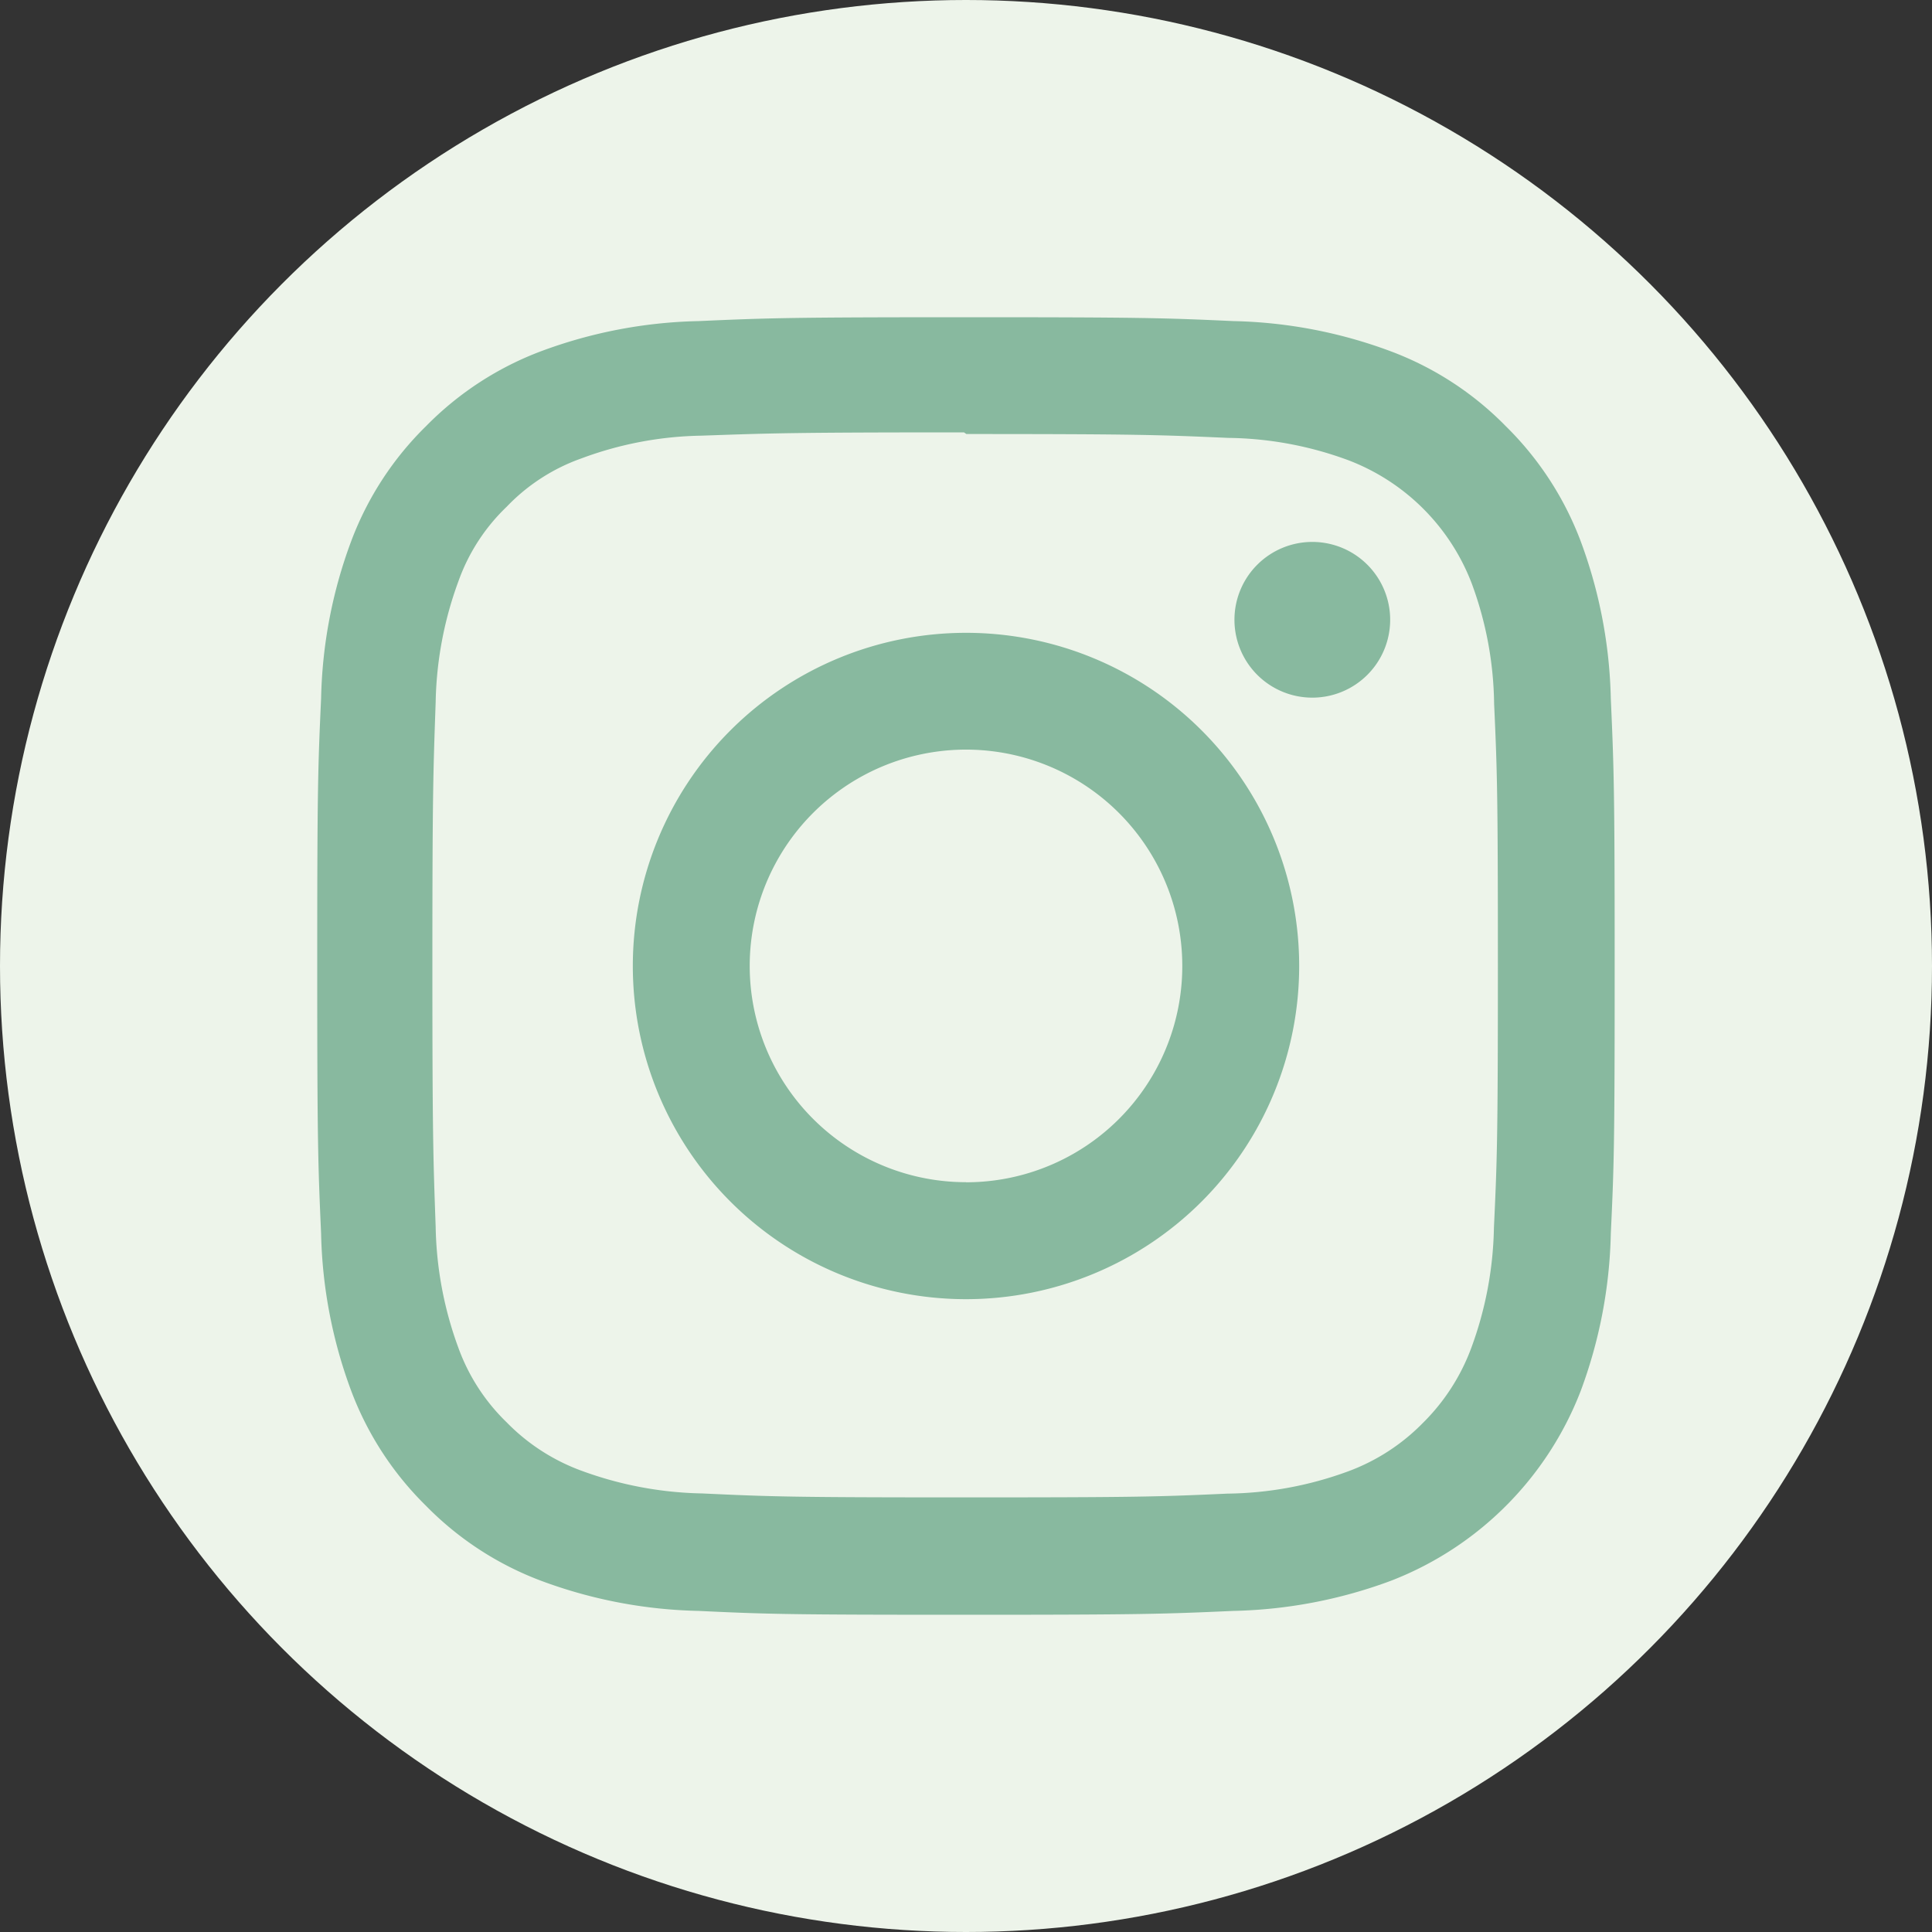
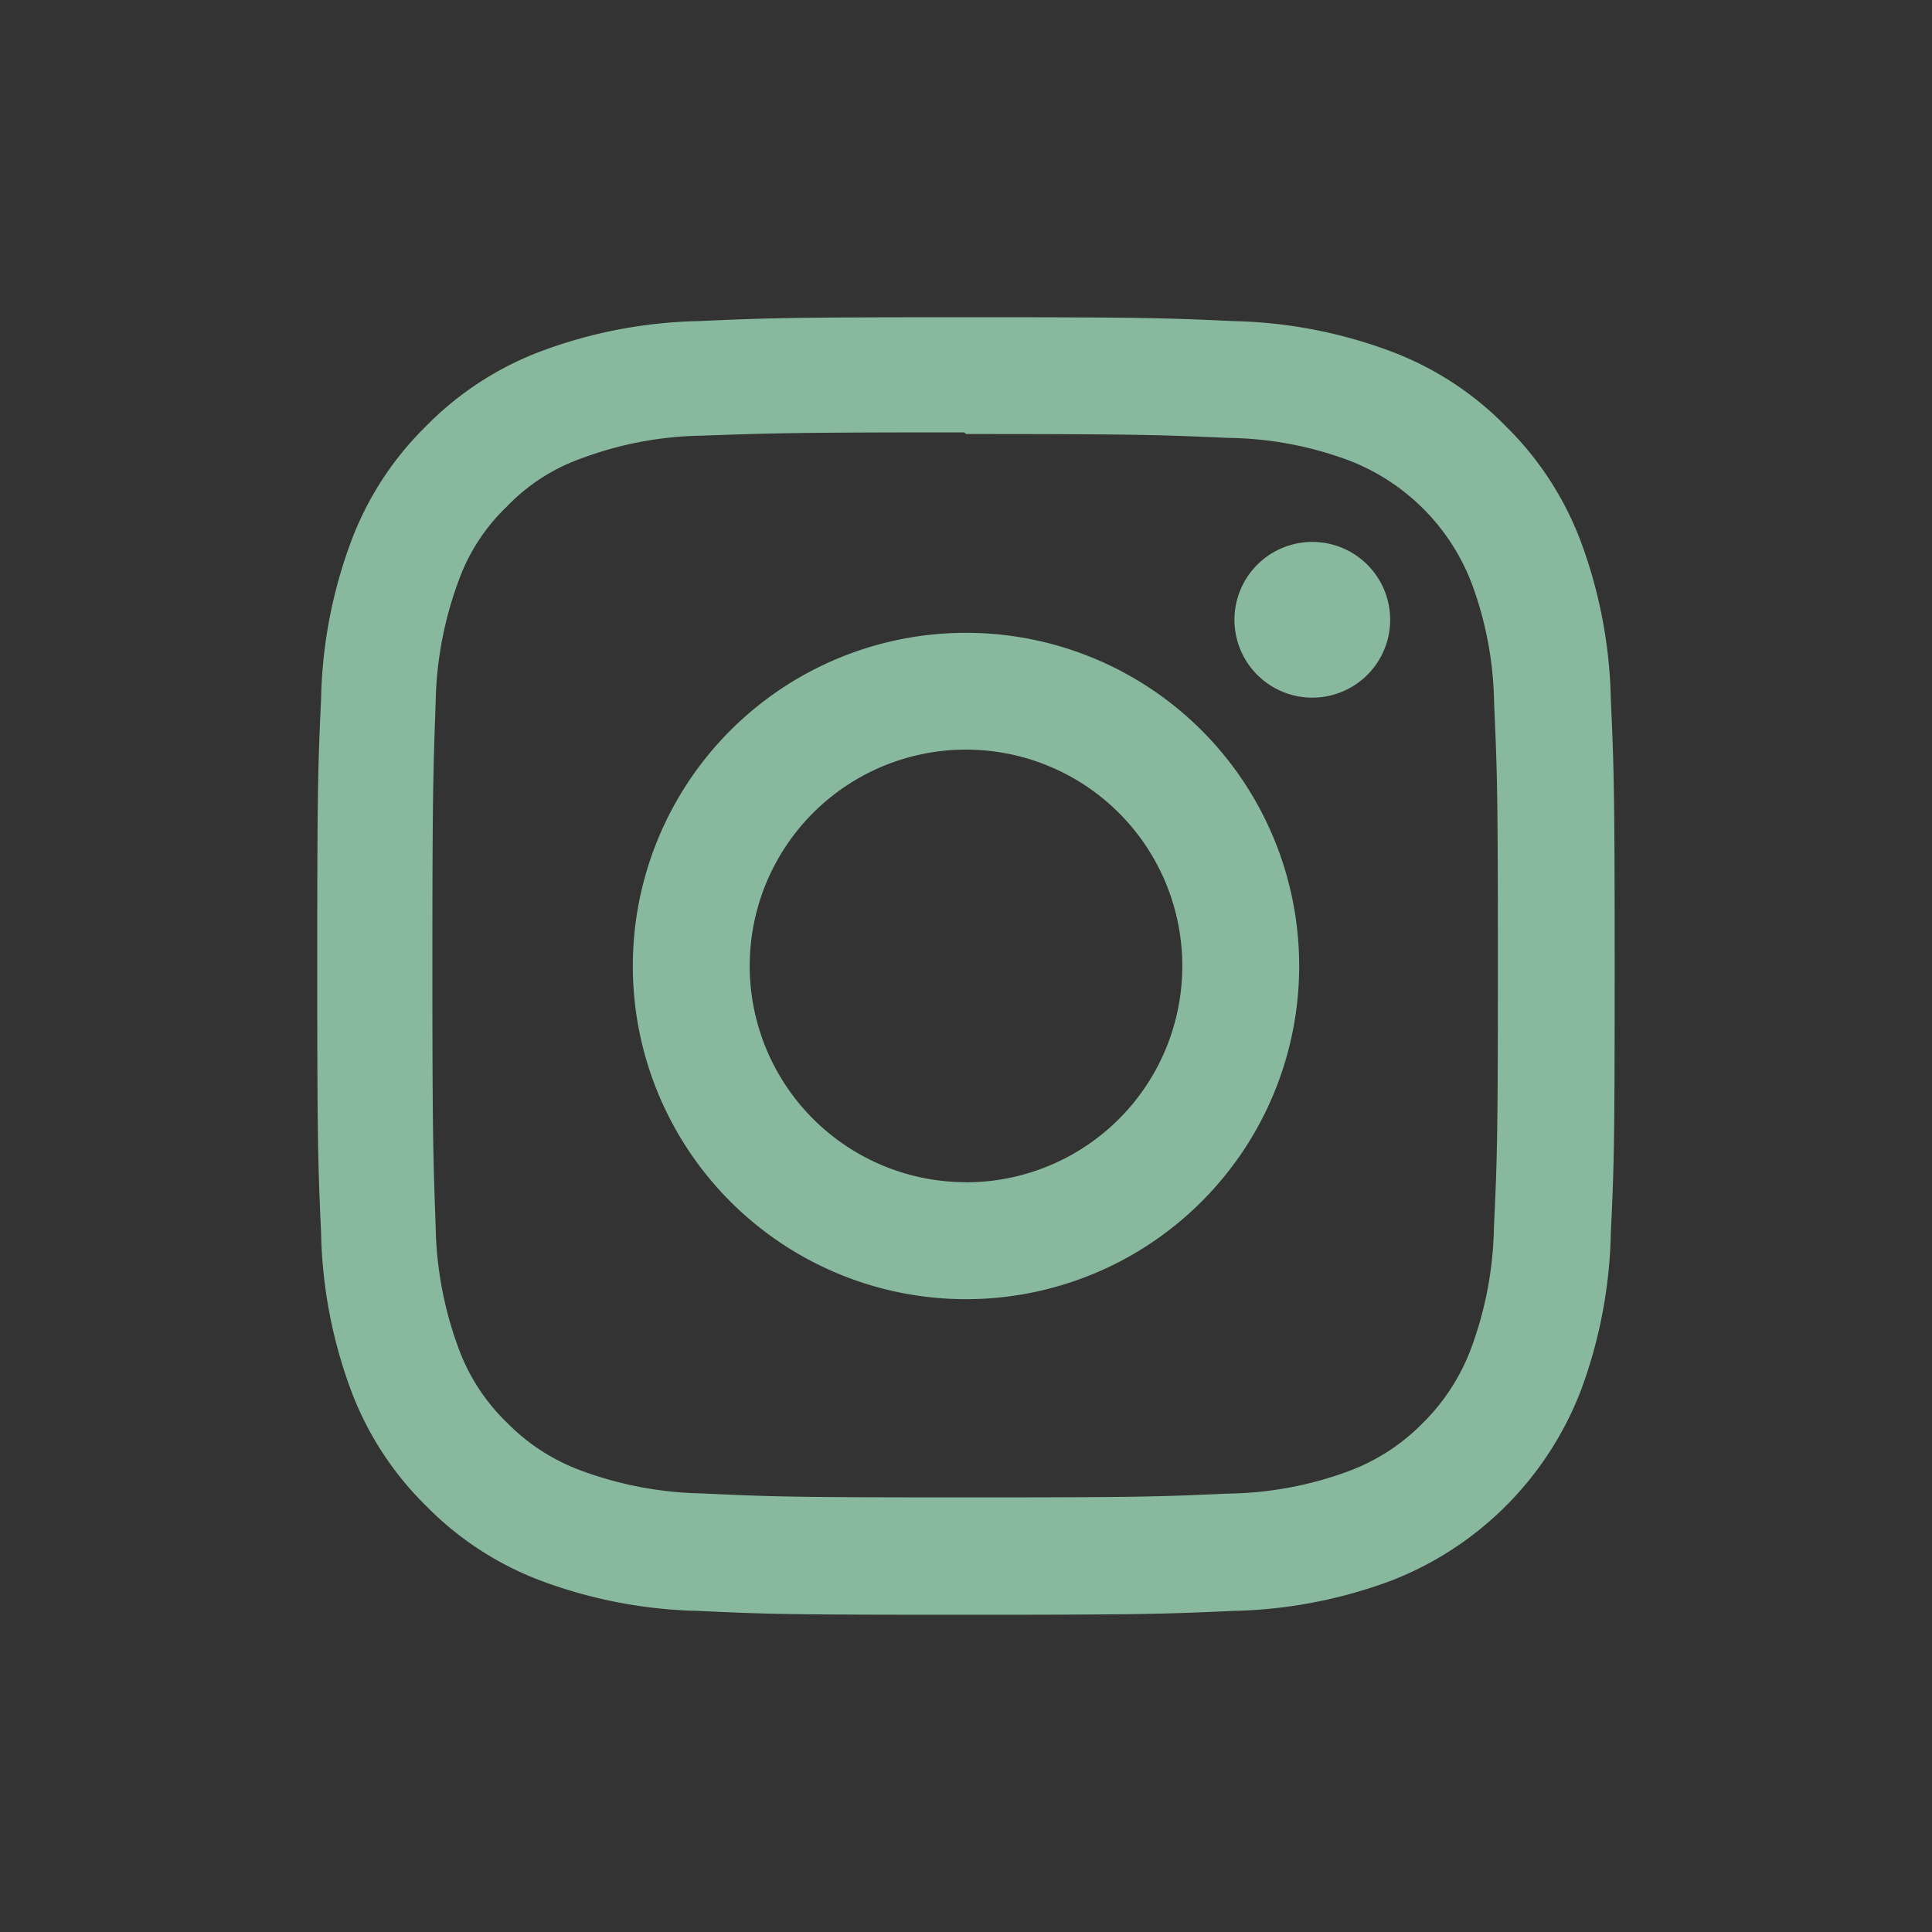
<svg xmlns="http://www.w3.org/2000/svg" width="20" height="20" viewBox="0 0 20 20">
  <rect x="0" y="0" width="20" height="20" fill="#333333" stroke="none" />
  <g id="Raggruppa_163" data-name="Raggruppa 163" transform="translate(-916 -2495)">
-     <circle id="Ellisse_1" data-name="Ellisse 1" cx="10" cy="10" r="10" transform="translate(916 2495)" fill="#edf4ea" />
    <path id="Icon_simple-instagram" data-name="Icon simple-instagram" d="M6.716,0C4.892,0,4.664.008,3.947.04a4.952,4.952,0,0,0-1.63.312,3.289,3.289,0,0,0-1.19.775,3.277,3.277,0,0,0-.775,1.19A4.938,4.938,0,0,0,.04,3.947C.007,4.664,0,4.892,0,6.716S.008,8.768.04,9.485a4.955,4.955,0,0,0,.312,1.63,3.294,3.294,0,0,0,.775,1.19,3.284,3.284,0,0,0,1.19.775,4.958,4.958,0,0,0,1.63.312c.716.034.944.04,2.769.04s2.052-.008,2.769-.04a4.97,4.97,0,0,0,1.63-.312,3.432,3.432,0,0,0,1.964-1.964,4.955,4.955,0,0,0,.312-1.63c.034-.716.04-.944.04-2.769s-.008-2.052-.04-2.769a4.967,4.967,0,0,0-.312-1.63,3.3,3.3,0,0,0-.775-1.19,3.272,3.272,0,0,0-1.19-.775A4.941,4.941,0,0,0,9.485.04C8.768.007,8.541,0,6.716,0Zm0,1.209c1.793,0,2.006.009,2.714.04a3.7,3.7,0,0,1,1.246.232,2.21,2.21,0,0,1,1.275,1.274A3.708,3.708,0,0,1,12.183,4c.032.709.039.921.039,2.714s-.008,2.006-.041,2.714a3.78,3.78,0,0,1-.236,1.246,2.132,2.132,0,0,1-.5.773,2.1,2.1,0,0,1-.772.5,3.735,3.735,0,0,1-1.251.231c-.713.032-.923.039-2.719.039s-2.007-.008-2.719-.041a3.808,3.808,0,0,1-1.251-.236,2.08,2.08,0,0,1-.772-.5,2.039,2.039,0,0,1-.5-.772,3.811,3.811,0,0,1-.235-1.251c-.025-.705-.034-.923-.034-2.711s.009-2.007.034-2.721a3.807,3.807,0,0,1,.235-1.25,1.991,1.991,0,0,1,.5-.773,1.986,1.986,0,0,1,.772-.5,3.717,3.717,0,0,1,1.243-.236c.714-.025.923-.034,2.719-.034l.025.017Zm0,2.058a3.449,3.449,0,1,0,3.449,3.449A3.448,3.448,0,0,0,6.716,3.267Zm0,5.687A2.239,2.239,0,1,1,8.955,6.716,2.238,2.238,0,0,1,6.716,8.955Zm4.391-5.823a.806.806,0,1,1-.806-.805A.806.806,0,0,1,11.107,3.131Z" transform="translate(919.284 2498.284)" fill="#88b99f" />
  </g>
</svg>